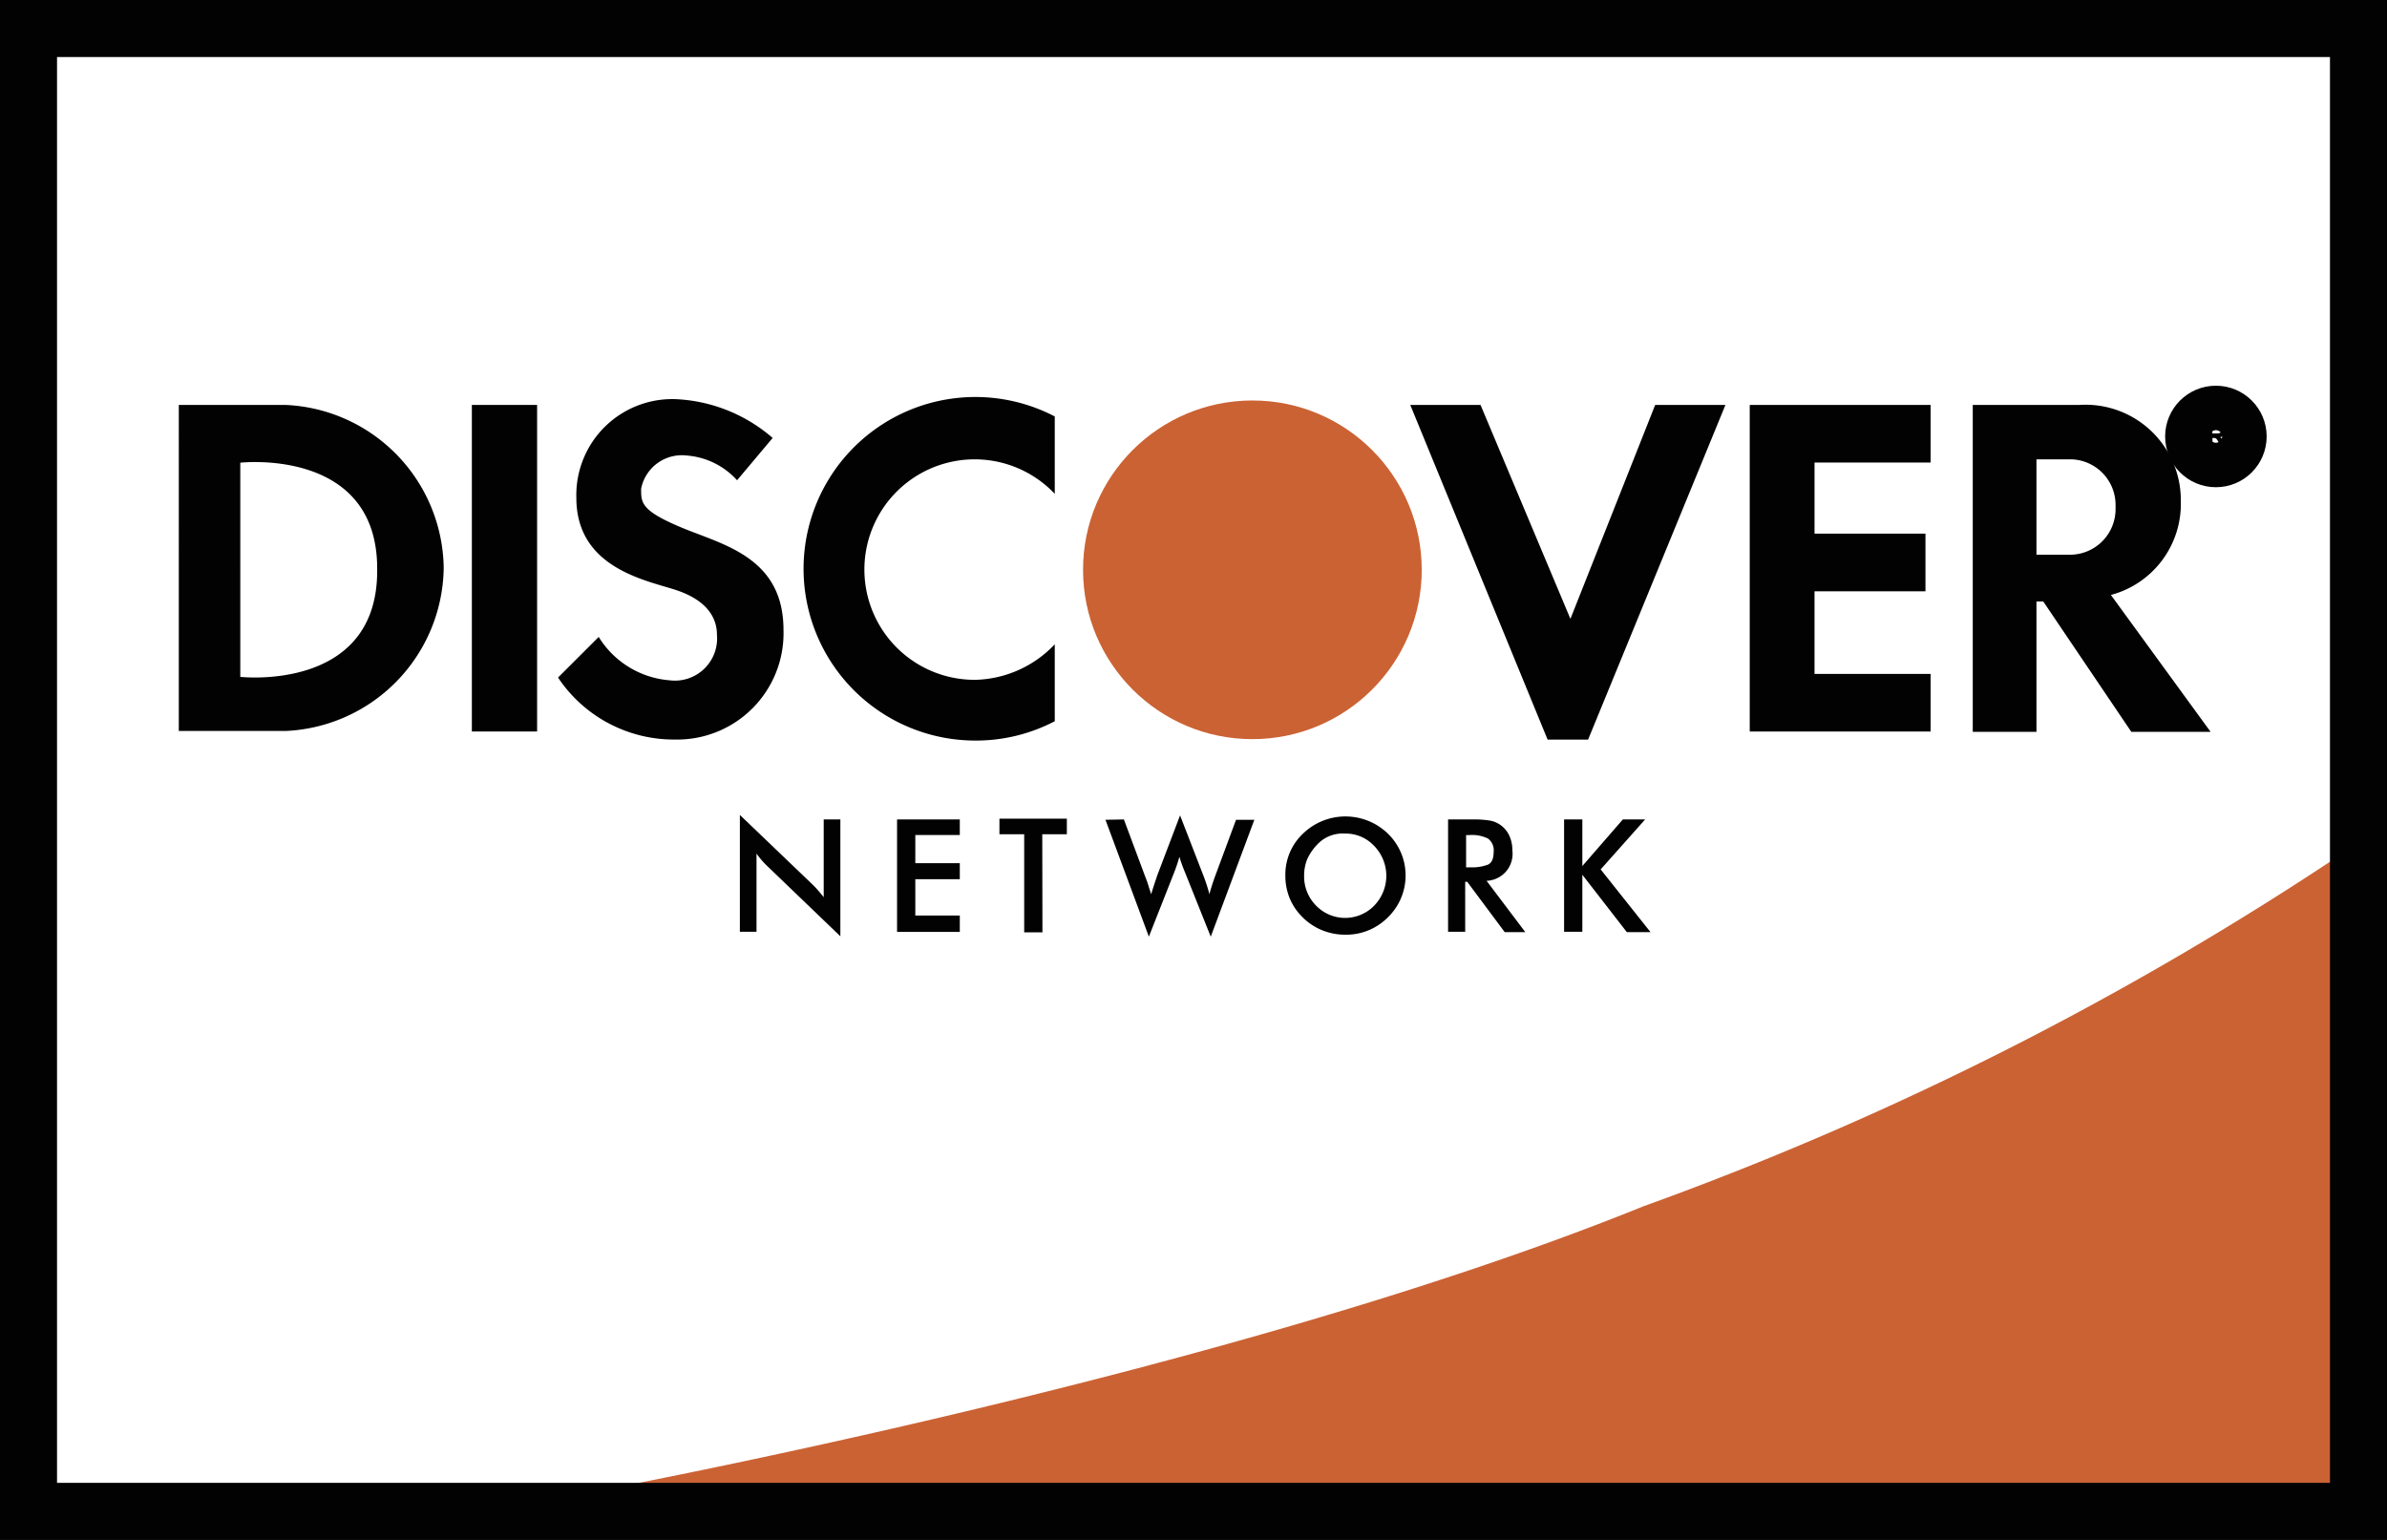
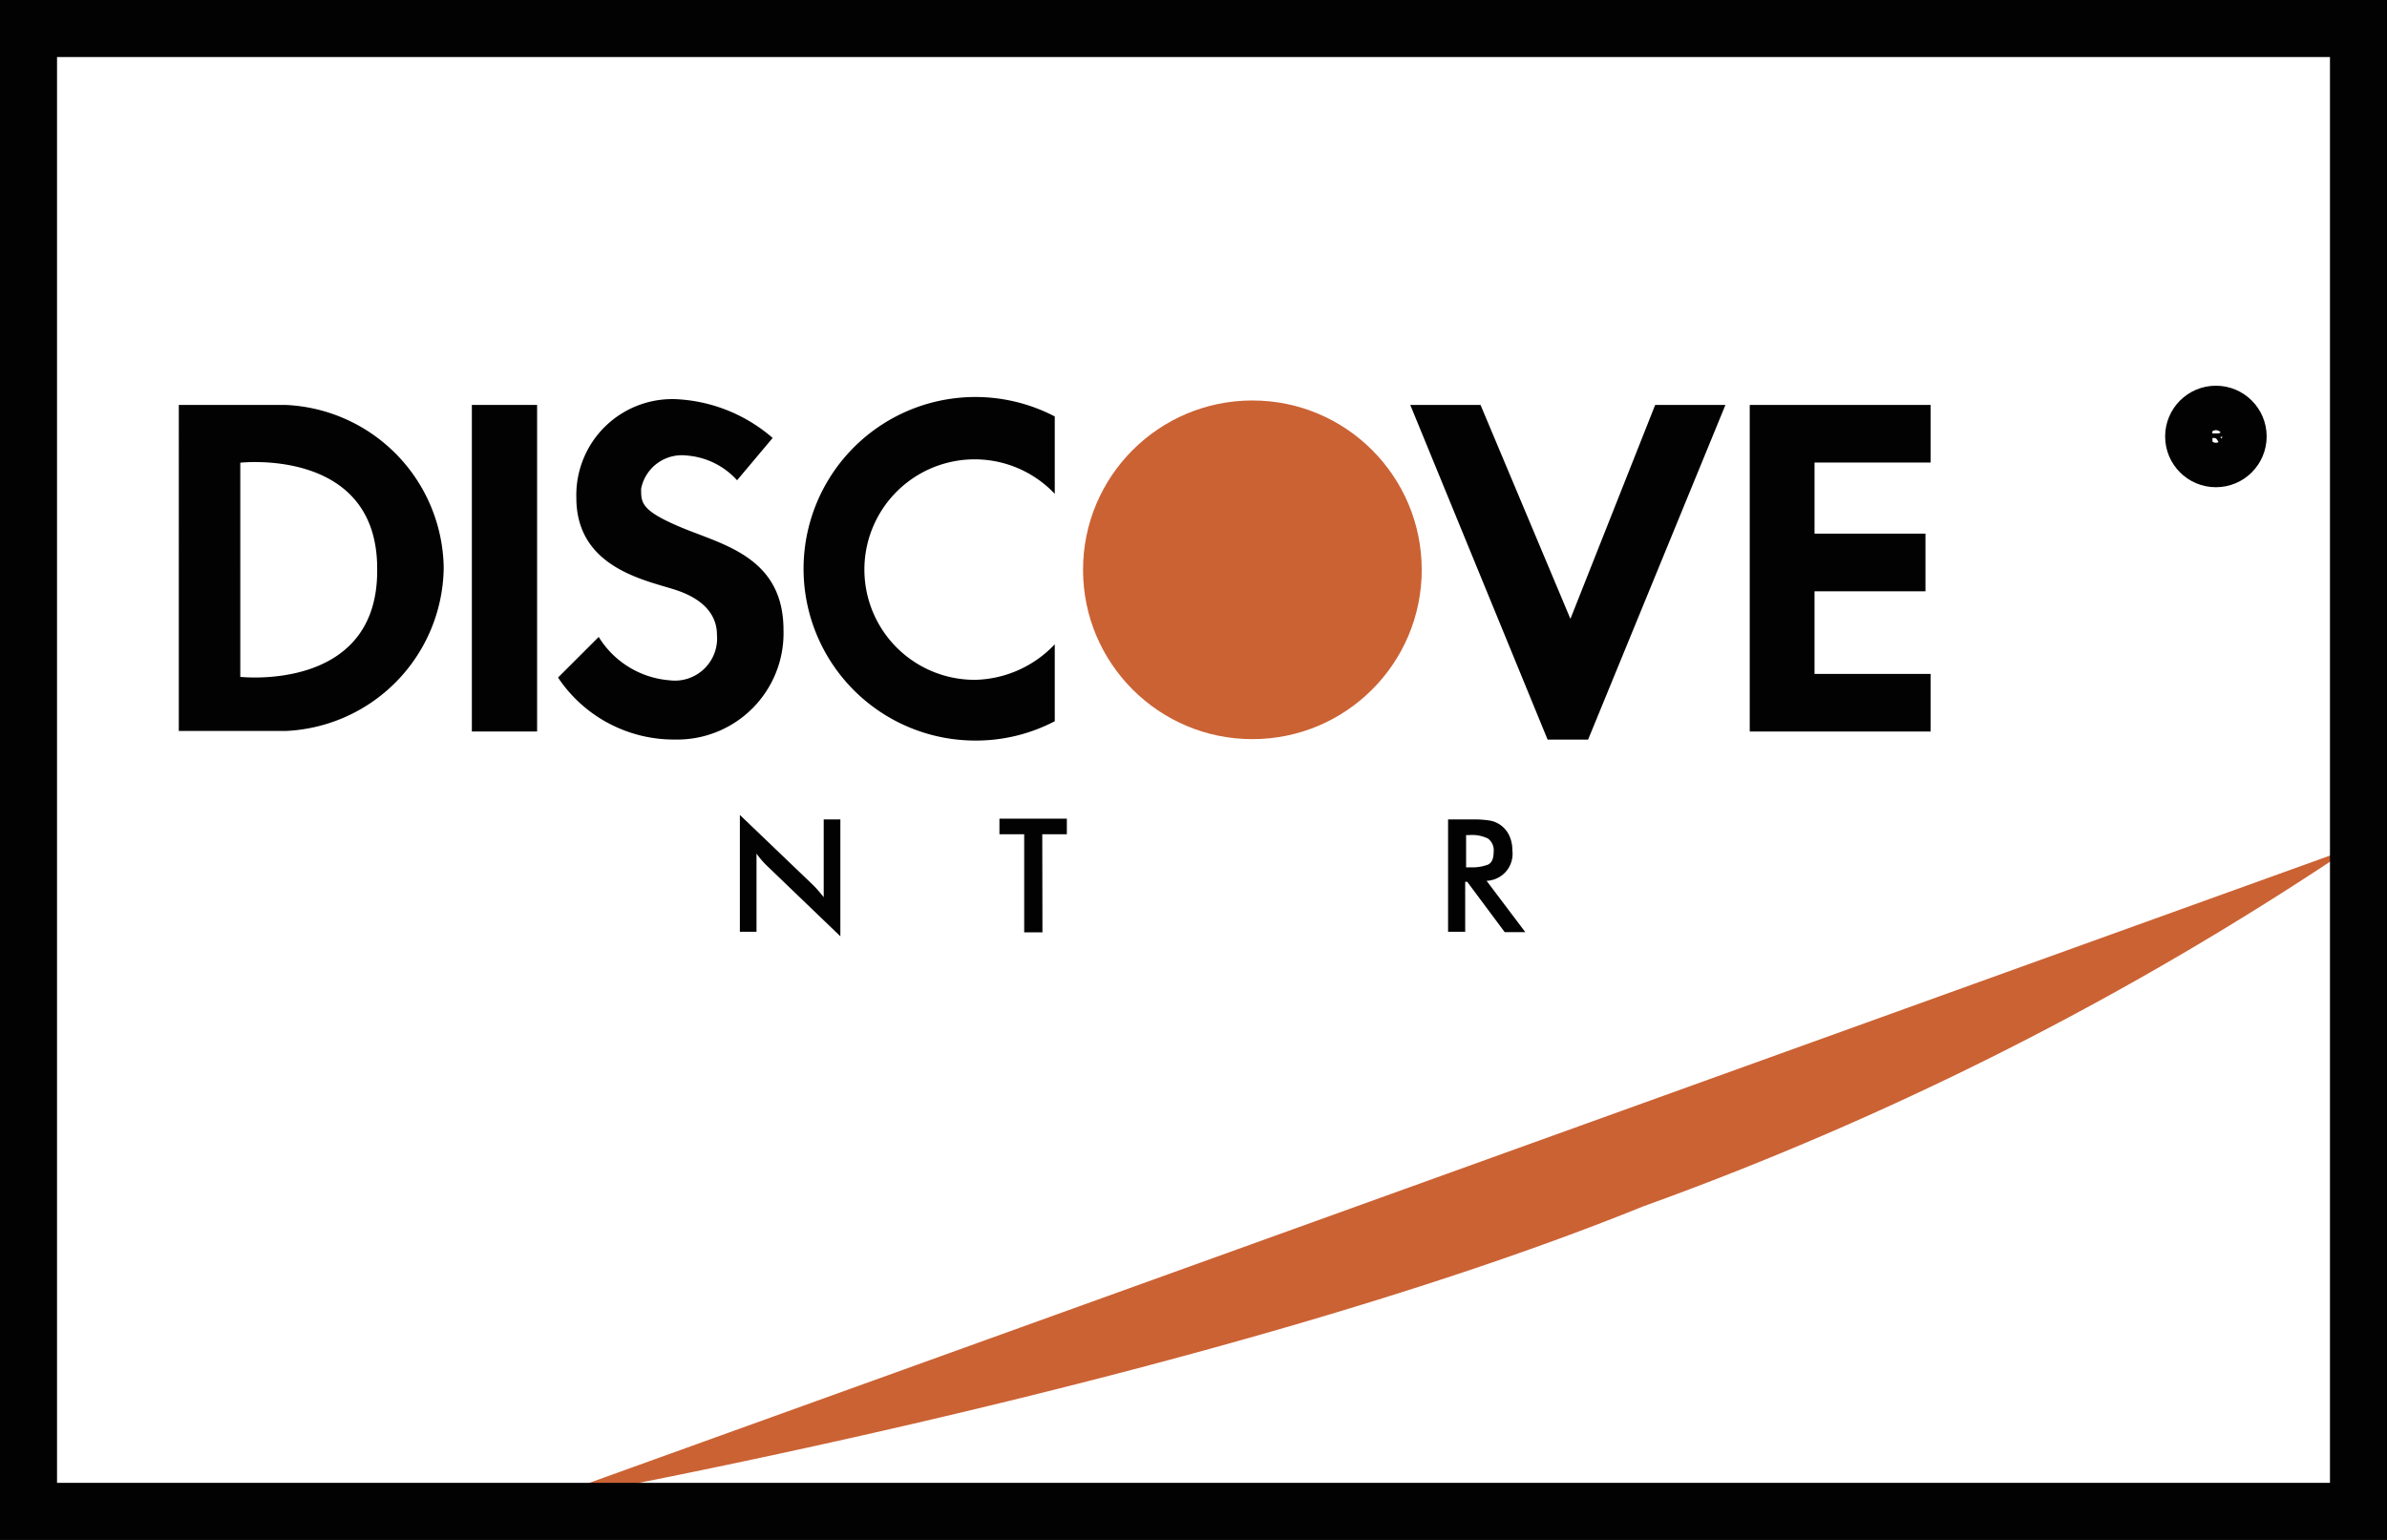
<svg xmlns="http://www.w3.org/2000/svg" viewBox="0 0 41.851 27">
  <rect x="0" y="0" width="41.851" height="27" fill="#333333" stroke="none" />
  <defs>
    <style>
            .cls-1{fill:#fff}.cls-2{fill:#020203}.cls-3{fill:#cb6234}.cls-4,.cls-6{fill:none;stroke:#020203;stroke-miterlimit:3.864}.cls-4{stroke-linecap:round}.cls-5{fill:url(#radial-gradient)}
        </style>
    <radialGradient id="radial-gradient" cx="2.969" cy="16.877" r="2.969" gradientTransform="matrix(1 0 0 -1 0 33.754)" gradientUnits="userSpaceOnUse">
      <stop offset="0" stop-color="#fff" />
      <stop offset="1" stop-color="#cb6234" />
    </radialGradient>
  </defs>
  <g id="Group_468" data-name="Group 468" transform="translate(-414.595 .068)">
    <path id="Rectangle_525" d="M0 0h40.851v26H0z" class="cls-1" data-name="Rectangle 525" transform="translate(415.095 .432)" />
    <g id="Group_467" data-name="Group 467">
      <path id="Path_2297" d="M418.808 11.8s2.4.271 2.4-1.857V9.9c0-2.127-2.4-1.855-2.4-1.855zm-1.078-4.768h1.87a2.9 2.9 0 0 1 2.774 2.837v.043a2.9 2.9 0 0 1-2.774 2.837h-1.87z" class="cls-2" data-name="Path 2297" />
      <path id="Rectangle_526" d="M0 0h1.144v5.726H0z" class="cls-2" data-name="Rectangle 526" transform="translate(422.868 7.032)" />
      <path id="Path_2298" d="M427.518 8.353a1.325 1.325 0 0 0-.882-.434.728.728 0 0 0-.8.581c0 .246-.009.383.713.684s1.783.518 1.783 1.793a1.865 1.865 0 0 1-1.9 1.922 2.441 2.441 0 0 1-2.053-1.087l.713-.712a1.607 1.607 0 0 0 1.241.76.74.74 0 0 0 .832-.8c0-.292-.17-.582-.656-.761S424.7 9.944 424.7 8.66a1.683 1.683 0 0 1 1.828-1.724 2.782 2.782 0 0 1 1.614.675z" class="cls-2" data-name="Path 2298" />
      <path id="Path_2299" d="M433.087 8.59a1.933 1.933 0 1 0-1.39 3.262 1.98 1.98 0 0 0 1.391-.623v1.349a2.982 2.982 0 0 1-1.39.339 3.012 3.012 0 1 1 1.39-5.683V8.59z" class="cls-2" data-name="Path 2299" />
      <path id="Path_2300" d="M439.321 7.032h1.232l1.576 3.751 1.486-3.751h1.232l-2.408 5.868h-.71z" class="cls-2" data-name="Path 2300" />
-       <path id="Path_2301" d="M450.3 7.987v1.671h.615a.8.8 0 0 0 .772-.8v-.072a.8.8 0 0 0-.772-.8h-.615zm-1.117-.955h1.867a1.672 1.672 0 0 1 1.781 1.687 1.652 1.652 0 0 1-1.226 1.645l1.748 2.4h-1.39l-1.544-2.286h-.119v2.286h-1.117V7.032z" class="cls-2" data-name="Path 2301" />
      <path id="Path_2302" d="M448.354 9.289V10.3h-1.945v1.449h2.035v1.01h-3.171V7.032h3.171v1.01h-2.035v1.247z" class="cls-2" data-name="Path 2302" />
-       <path id="Path_2303" d="M423.946 26.286s11.781-2.091 19.455-5.2a56.737 56.737 0 0 0 12.399-6.28v11.48z" class="cls-3" data-name="Path 2303" />
+       <path id="Path_2303" d="M423.946 26.286s11.781-2.091 19.455-5.2a56.737 56.737 0 0 0 12.399-6.28z" class="cls-3" data-name="Path 2303" />
      <path id="Path_2304" d="M427.567 14.221l1.253 1.2c.048.046.084.083.107.11s.06.07.11.132V14.3h.292v2.049l-1.279-1.229a1.51 1.51 0 0 1-.191-.221v1.371h-.292v-2.049z" class="cls-2" data-name="Path 2304" />
-       <path id="Path_2305" d="M430.323 14.3h1.1v.273h-.78v.494h.78v.281h-.78v.637h.78v.287h-1.1z" class="cls-2" data-name="Path 2305" />
      <path id="Path_2306" d="M432.872 16.28h-.32v-1.72h-.434v-.274h1.182v.274h-.431z" class="cls-2" data-name="Path 2306" />
-       <path id="Path_2307" d="M434.3 14.3l.373 1c.021.053.039.1.055.154s.033.1.05.158a7.55 7.55 0 0 1 .067-.211l.04-.12.4-1.052.415 1.071c.038.1.073.206.1.313.007-.035.021-.083.04-.143s.038-.115.055-.163l.371-1h.321l-.764 2.049-.45-1.125a2.808 2.808 0 0 1-.1-.276 2.634 2.634 0 0 1-.094.281l-.441 1.119-.761-2.049z" class="cls-2" data-name="Path 2307" />
-       <path id="Path_2308" d="M438.924 16.021a1.028 1.028 0 0 1-.745.3 1.077 1.077 0 0 1-.4-.077 1.037 1.037 0 0 1-.342-.225 1.012 1.012 0 0 1-.229-.334 1.046 1.046 0 0 1-.077-.4.988.988 0 0 1 .308-.735 1.07 1.07 0 0 1 1.491 0 1.022 1.022 0 0 1 0 1.465zm-.237-1.257a.676.676 0 0 0-.508-.216.61.61 0 0 0-.457.16.932.932 0 0 0-.21.294.778.778 0 0 0-.052.287.722.722 0 0 0 .21.522.71.71 0 0 0 1.019 0 .751.751 0 0 0 0-1.046z" class="cls-2" data-name="Path 2308" />
      <path id="Path_2309" d="M440.284 16.27h-.3V14.3h.447a1.652 1.652 0 0 1 .292.021.451.451 0 0 1 .2.092.459.459 0 0 1 .138.179.608.608 0 0 1 .05.251.473.473 0 0 1-.452.533l.679.9h-.361l-.657-.882h-.036v.883zm.077-1.131a.782.782 0 0 0 .328-.049c.063-.033.094-.107.094-.221a.254.254 0 0 0-.1-.234.637.637 0 0 0-.326-.061h-.057v.566h.058z" class="cls-2" data-name="Path 2309" />
-       <path id="Path_2310" d="M442.018 14.3h.32v.817l.71-.817h.391l-.78.876.874 1.1h-.415l-.78-1.006v1h-.32z" class="cls-2" data-name="Path 2310" />
      <path id="Path_2311" d="M453.307 7.808v-.479h.162a.244.244 0 0 1 .09.013.09.09 0 0 1 .044.046.167.167 0 0 1 .017.076.146.146 0 0 1-.025.089.111.111 0 0 1-.075.044.2.2 0 0 1 .041.04.525.525 0 0 1 .044.077l.047.094h-.092l-.055-.1a.924.924 0 0 0-.041-.071.06.06 0 0 0-.023-.02.113.113 0 0 0-.039-.006h-.016v.2h-.079zm.077-.276h.057a.224.224 0 0 0 .069-.006.047.047 0 0 0 .022-.02.08.08 0 0 0 .008-.036.064.064 0 0 0-.01-.039.048.048 0 0 0-.029-.019.323.323 0 0 0-.056 0h-.061z" class="cls-2" data-name="Path 2311" />
      <circle id="Ellipse_10" cx=".39" cy=".39" r=".39" class="cls-4" data-name="Ellipse 10" transform="translate(453.056 7.195)" />
      <circle id="Ellipse_11" cx="2.969" cy="2.969" r="2.969" class="cls-5" data-name="Ellipse 11" transform="translate(433.584 6.954)" />
      <path id="Rectangle_527" d="M0 0h40.851v26H0z" class="cls-6" data-name="Rectangle 527" transform="translate(415.095 .432)" />
    </g>
  </g>
</svg>